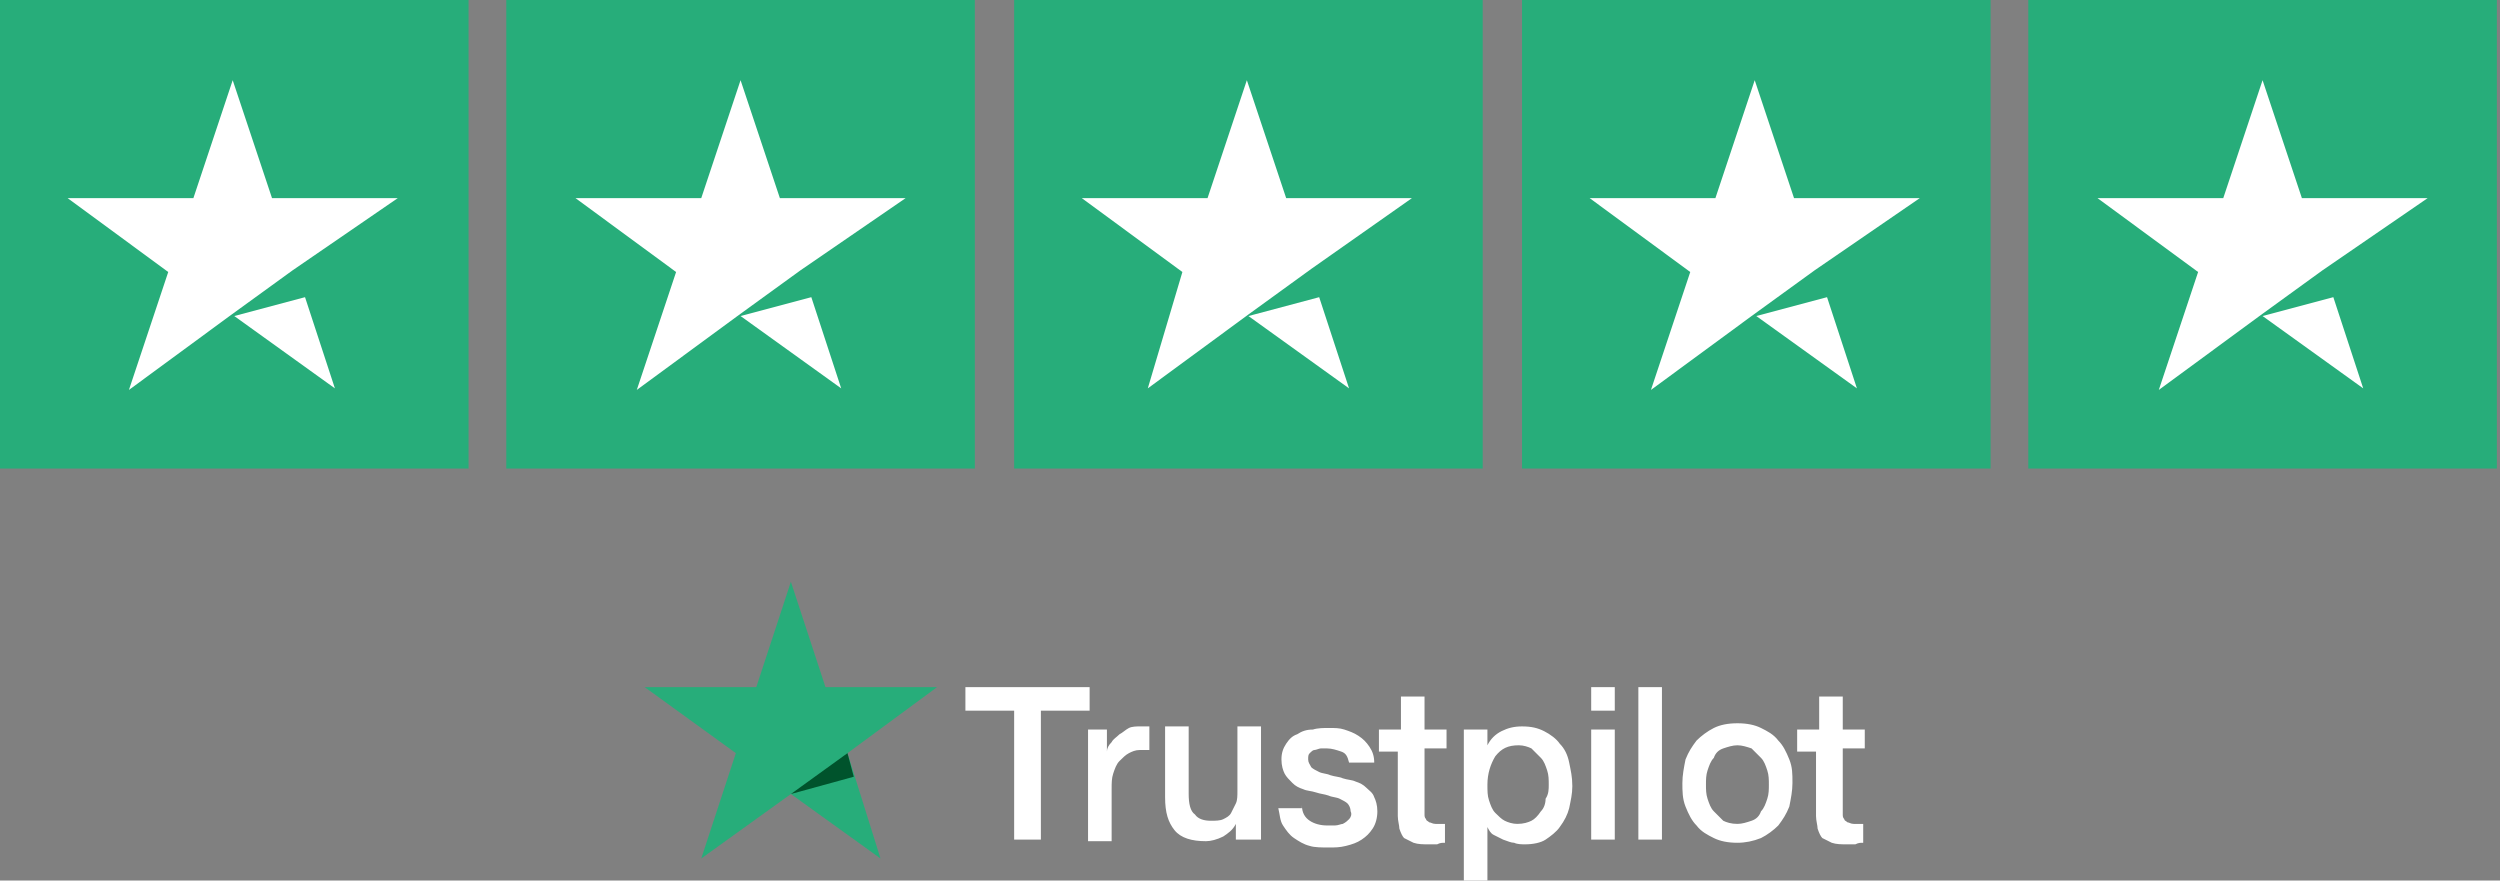
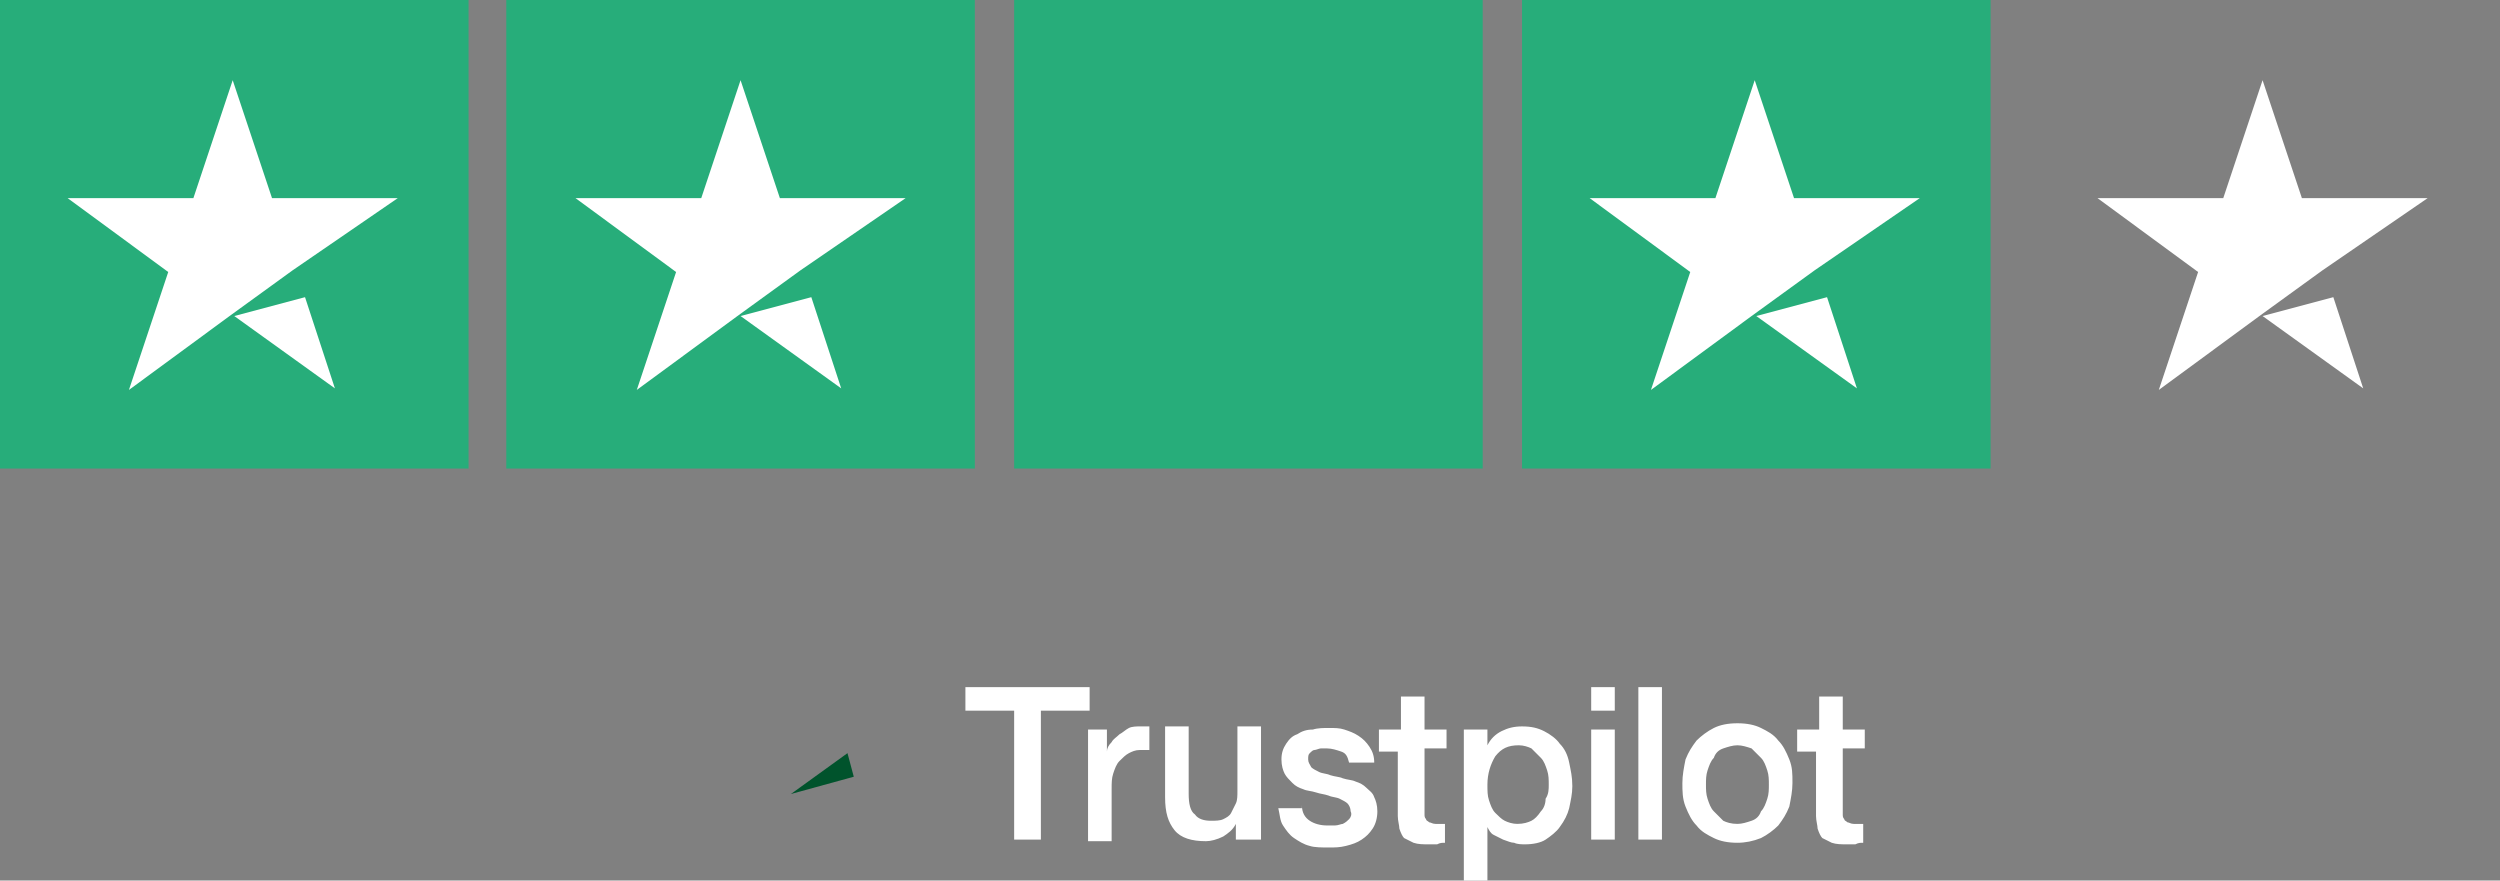
<svg xmlns="http://www.w3.org/2000/svg" width="159" height="56" viewBox="0 0 159 56">
  <rect x="0" y="0" width="159" height="56" fill="#808080" stroke="none" />
  <g>
    <g>
      <g>
        <path fill="#27ad7a" d="M0 0h29.8v29.8H0z" />
      </g>
      <g>
        <path fill="#27ad7a" d="M32.2 0H62v29.8H32.2z" />
      </g>
      <g>
        <path fill="#27ad7a" d="M64.5 0h29.8v29.8H64.5z" />
      </g>
      <g>
        <path fill="#27ad7a" d="M96.8 0h29.8v29.8H96.8z" />
      </g>
      <g>
-         <path fill="#27ad7a" d="M129 0h29.8v29.8H129z" />
-       </g>
+         </g>
      <g>
        <path fill="#fff" d="M25.3 12.6l-6.7 4.6-4 2.9-6.4 4.7 2.5-7.5-6.4-4.7h8l2.5-7.5 2.5 7.5zm-10.4 7.5l4.5-1.2 1.9 5.8z" />
      </g>
      <g>
        <path fill="#fff" d="M57.6 12.6l-6.7 4.6-4 2.9-6.4 4.7 2.5-7.5-6.4-4.7h8l2.5-7.5 2.5 7.5zm-10.5 7.5l4.5-1.2 1.9 5.8z" />
      </g>
      <g>
-         <path fill="#fff" d="M89.8 12.6l-6.4 4.5-4 2.9-6.4 4.7 2.2-7.4-6.4-4.7h8l2.5-7.5 2.5 7.5zm-10.4 7.5l4.5-1.2 1.9 5.8z" />
-       </g>
+         </g>
      <g>
        <path fill="#fff" d="M122.1 12.6l-6.7 4.6-4 2.9-6.4 4.7 2.5-7.5-6.4-4.7h8l2.5-7.5 2.5 7.5zm-10.4 7.5l4.5-1.2 1.9 5.8z" />
      </g>
      <g>
        <path fill="#fff" d="M154.4 12.6l-6.7 4.6-4 2.9-6.4 4.7 2.5-7.5-6.4-4.7h8l2.5-7.5 2.5 7.5zm-10.5 7.5l4.5-1.2 1.9 5.8z" />
      </g>
    </g>
    <g>
      <g>
        <g>
          <path fill="#fff" d="M69.3 43.7v1.5h-3.1v8.2h-1.7v-8.2h-3.1v-1.5zm1.1 2.7v1.4c0-.2.1-.4.3-.6.1-.2.3-.3.5-.5.2-.1.4-.3.6-.4.2-.1.5-.1.7-.1H73.1v1.5h-.6c-.3 0-.5.1-.7.2-.2.1-.4.3-.6.5-.2.2-.3.5-.4.8-.1.3-.1.6-.1 1v3.3h-1.5v-7.1zm8.2 7v-1c-.2.4-.5.6-.8.8-.4.2-.8.3-1.1.3-.9 0-1.6-.2-2-.7-.4-.5-.6-1.1-.6-2.1v-4.5h1.5v4.3c0 .6.1 1.1.4 1.3.2.3.6.4 1 .4.3 0 .6 0 .8-.1.2-.1.4-.2.5-.4l.3-.6c.1-.2.1-.5.1-.8v-4.1h1.5v7.2zm4.2-2.2c0 .5.2.8.5 1 .3.2.7.3 1.1.3h.5c.2 0 .4-.1.5-.1.2-.1.3-.2.4-.3.1-.1.2-.3.1-.5 0-.2-.1-.4-.2-.5-.1-.1-.3-.2-.5-.3-.2-.1-.5-.1-.7-.2-.3-.1-.5-.1-.8-.2-.3-.1-.6-.1-.8-.2-.3-.1-.5-.2-.7-.4-.2-.2-.4-.4-.5-.6-.1-.2-.2-.5-.2-.9s.1-.7.3-1c.2-.3.4-.5.7-.6.3-.2.6-.3 1-.3.3-.1.7-.1 1-.1.4 0 .7 0 1 .1.3.1.6.2.9.4.3.2.5.4.7.7.2.3.3.6.3 1h-1.6c-.1-.4-.2-.6-.5-.7-.3-.1-.6-.2-.9-.2H84c-.1 0-.3.1-.4.1-.1 0-.2.1-.3.2-.1.1-.1.2-.1.4s.1.3.2.5c.1.1.3.2.5.3.2.1.5.1.7.2.3.1.6.1.8.2.3.1.6.1.8.2.3.1.5.2.7.4.2.2.4.3.5.6.1.2.2.5.2.9s-.1.8-.3 1.1c-.2.3-.4.5-.7.7-.3.2-.6.3-1 .4-.4.1-.7.1-1.1.1-.4 0-.9 0-1.2-.1-.4-.1-.7-.3-1-.5-.3-.2-.5-.5-.7-.8-.2-.3-.2-.7-.3-1.1h1.5zm6.3-4.8v-2.1h1.5v2.1H92v1.2h-1.4v4.2c0 .1 0 .2.1.3 0 .1.1.1.2.2.1 0 .2.1.4.1h.6v1.2c-.2 0-.3 0-.5.1h-.5c-.4 0-.7 0-1-.1l-.6-.3c-.1-.1-.2-.3-.3-.6 0-.2-.1-.5-.1-.8v-4.1h-1.2v-1.4zm5.5 0v1c.2-.4.5-.7.9-.9.4-.2.8-.3 1.3-.3.6 0 1 .1 1.4.3.4.2.8.5 1 .8.3.3.5.7.6 1.2.1.5.2.9.2 1.5 0 .5-.1.9-.2 1.4-.1.4-.3.8-.6 1.2-.2.3-.6.6-.9.8-.3.2-.8.3-1.3.3-.2 0-.5 0-.7-.1-.2 0-.4-.1-.7-.2l-.6-.3c-.2-.1-.3-.3-.4-.5V56h-1.5v-9.6zm3.8 2.6c-.1-.3-.2-.6-.4-.8l-.6-.6c-.2-.1-.5-.2-.8-.2-.7 0-1.1.2-1.5.7-.3.5-.5 1.1-.5 1.8 0 .4 0 .7.1 1 .1.3.2.6.4.8.2.2.4.4.6.5.2.1.5.2.8.2.4 0 .7-.1.9-.2.2-.1.4-.3.6-.6.2-.2.3-.5.3-.8.2-.3.2-.6.2-.9 0-.3 0-.6-.1-.9zm4.3-5.3v1.5h-1.5v-1.5zm0 2.7v7h-1.5v-7zm3-2.7v9.7h-1.5v-9.7zm3.3 9.6c-.4-.2-.8-.4-1.1-.8-.3-.3-.5-.7-.7-1.2-.2-.5-.2-1-.2-1.5s.1-1 .2-1.5c.2-.5.4-.8.7-1.2.3-.3.7-.6 1.1-.8.4-.2.9-.3 1.5-.3s1.1.1 1.5.3c.4.2.8.4 1.1.8.3.3.5.7.7 1.2.2.5.2.9.2 1.5 0 .5-.1 1-.2 1.5-.2.5-.4.8-.7 1.2-.3.3-.7.6-1.1.8-.5.2-1 .3-1.5.3-.6 0-1.1-.1-1.5-.3zm2.4-1.1c.3-.1.5-.3.6-.6.2-.2.3-.5.4-.8.1-.3.1-.6.1-.9 0-.3 0-.6-.1-.9-.1-.3-.2-.6-.4-.8l-.6-.6c-.3-.1-.6-.2-.9-.2-.3 0-.6.1-.9.2-.3.1-.5.3-.6.6-.2.2-.3.5-.4.8-.1.3-.1.6-.1.9 0 .3 0 .6.1.9.1.3.2.6.4.8l.6.6c.2.1.5.2.9.2.3 0 .6-.1.9-.2zm4.3-5.8v-2.1h1.5v2.1h1.4v1.2h-1.4v4.2c0 .1 0 .2.1.3 0 .1.1.1.2.2.1 0 .2.1.4.1h.6v1.2c-.2 0-.3 0-.5.1h-.5c-.4 0-.7 0-1-.1l-.6-.3c-.1-.1-.2-.3-.3-.6 0-.2-.1-.5-.1-.8v-4.1h-1.2v-1.4z" />
        </g>
        <g>
-           <path fill="#27ad7a" d="M59.6 43.7h-7.1L50.3 37l-2.2 6.7H41l5.8 4.2-2.2 6.7 5.7-4.1 5.7 4.1-2.1-6.7 5.7-4.2z" />
-         </g>
+           </g>
      </g>
      <g>
        <path fill="#00532c" d="M54.3 49.4l-.4-1.5-3.6 2.6z" />
      </g>
    </g>
  </g>
</svg>